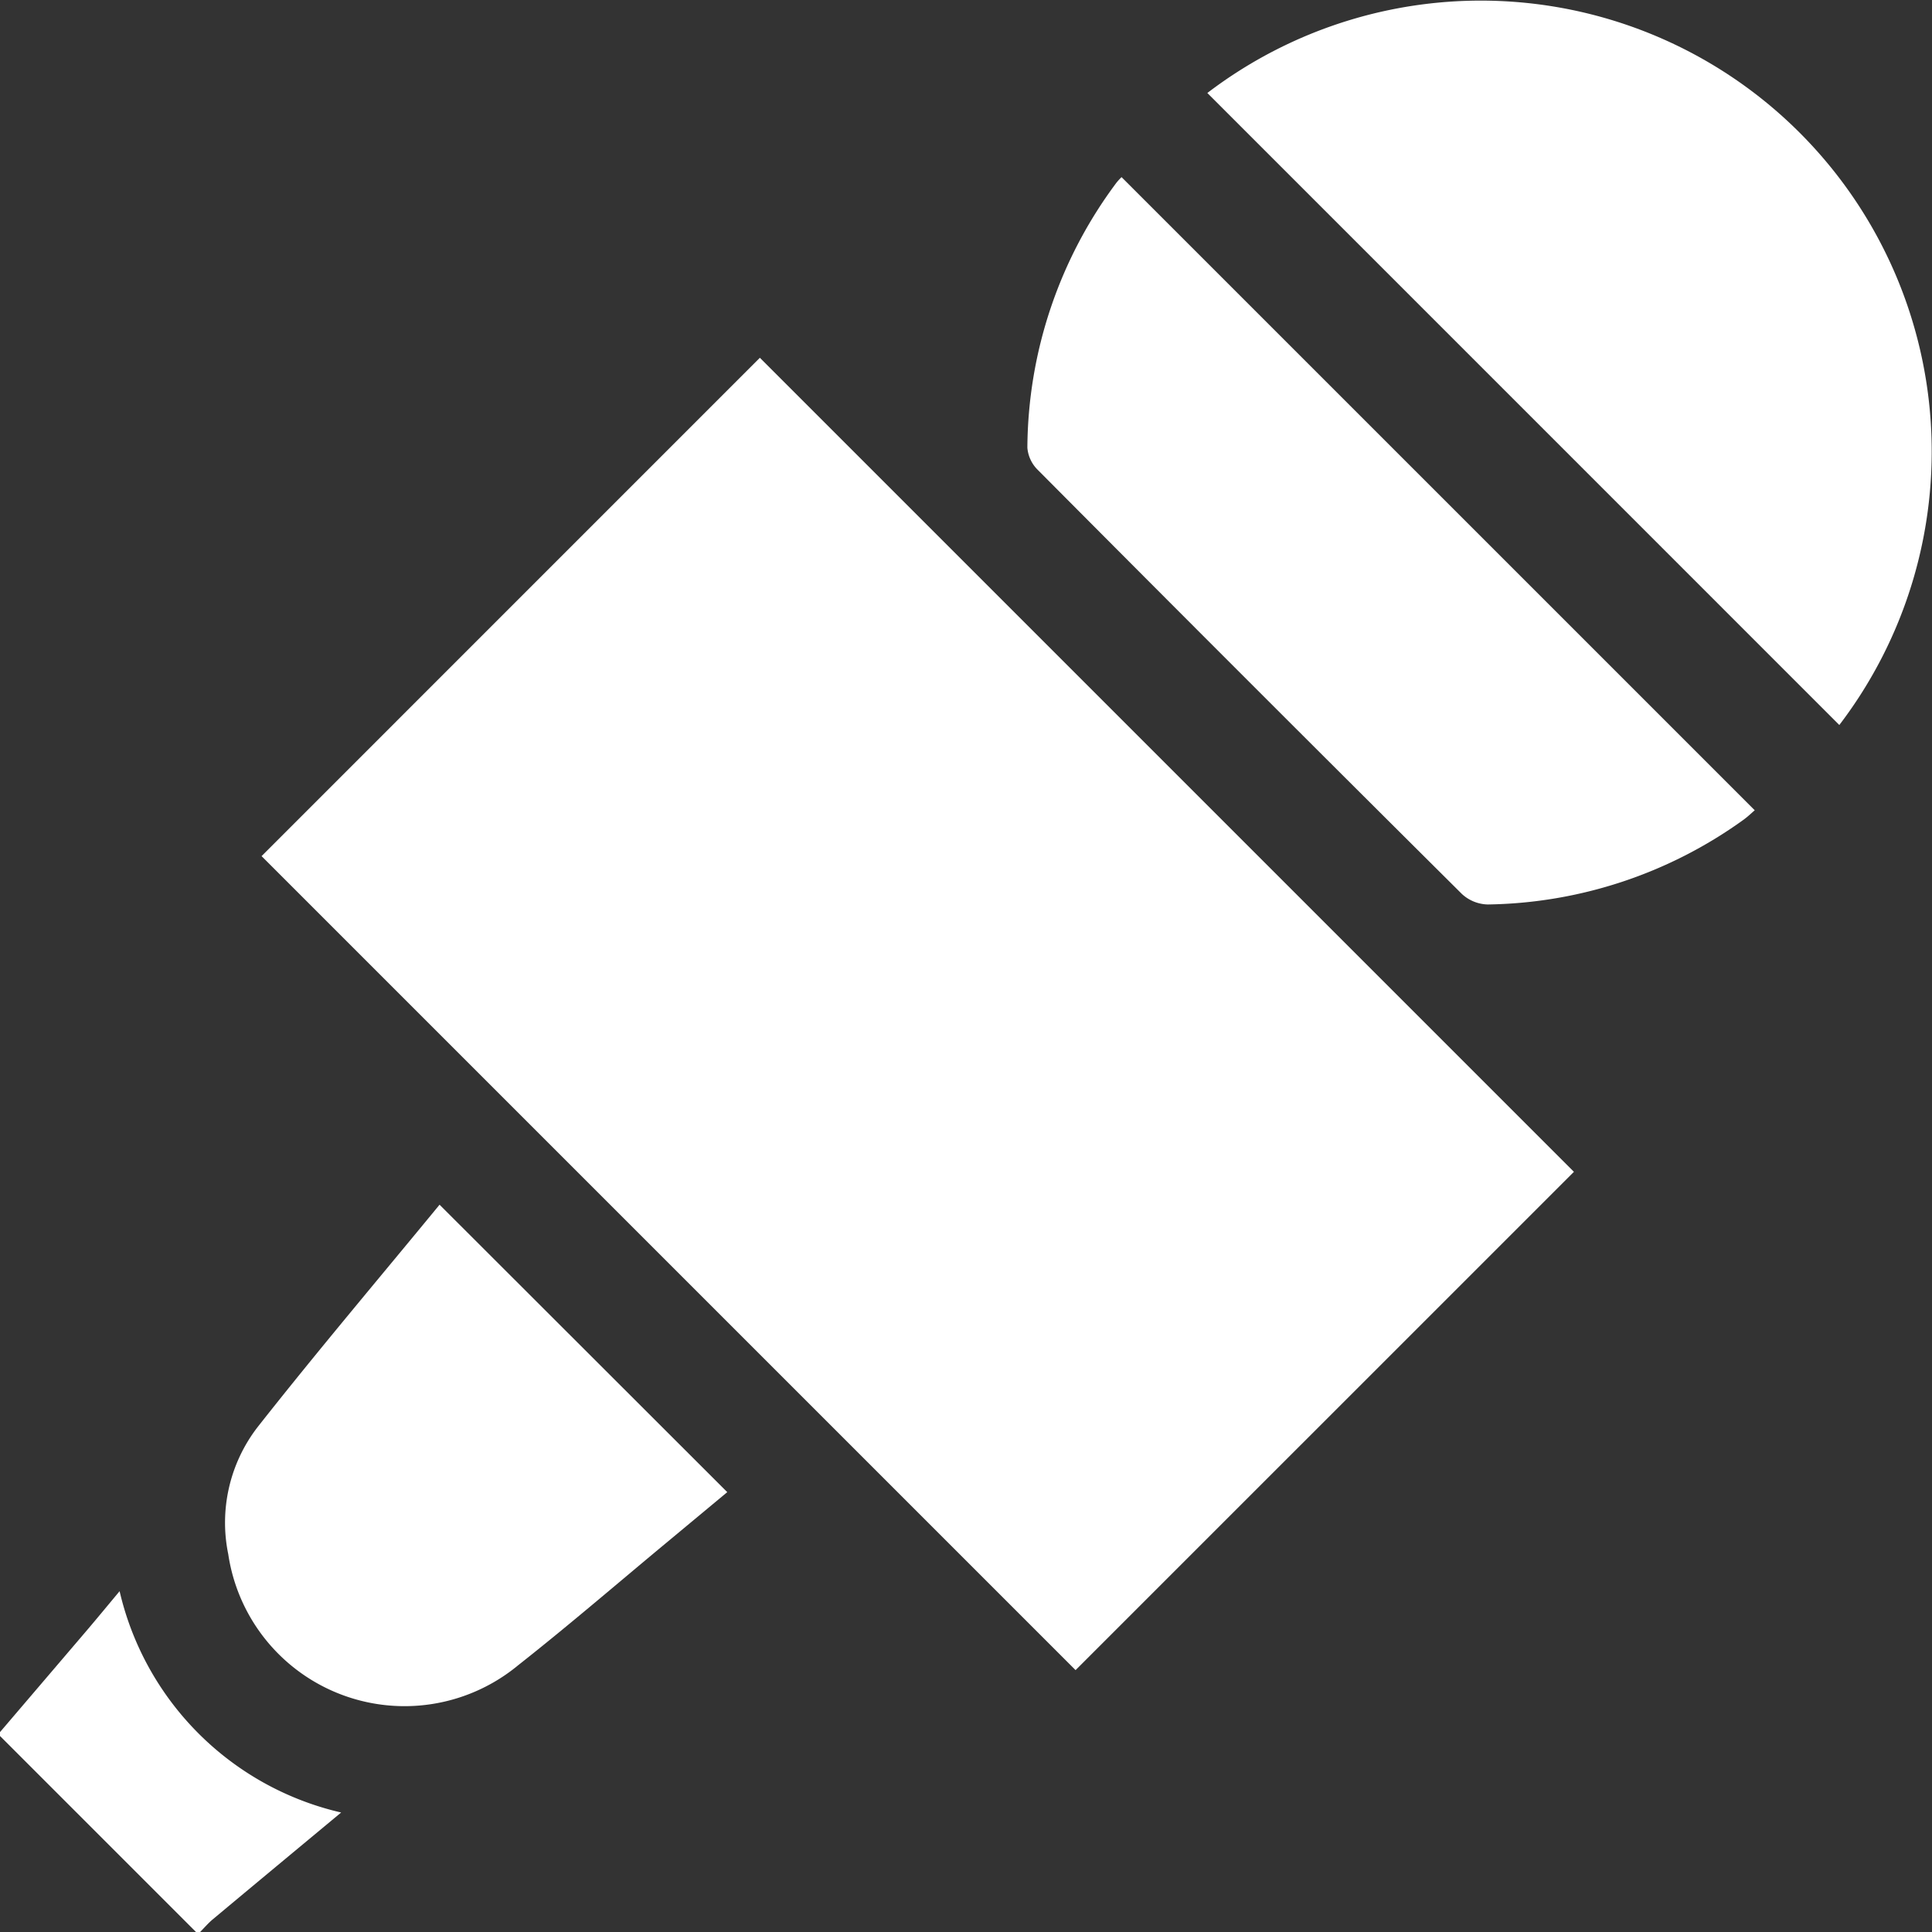
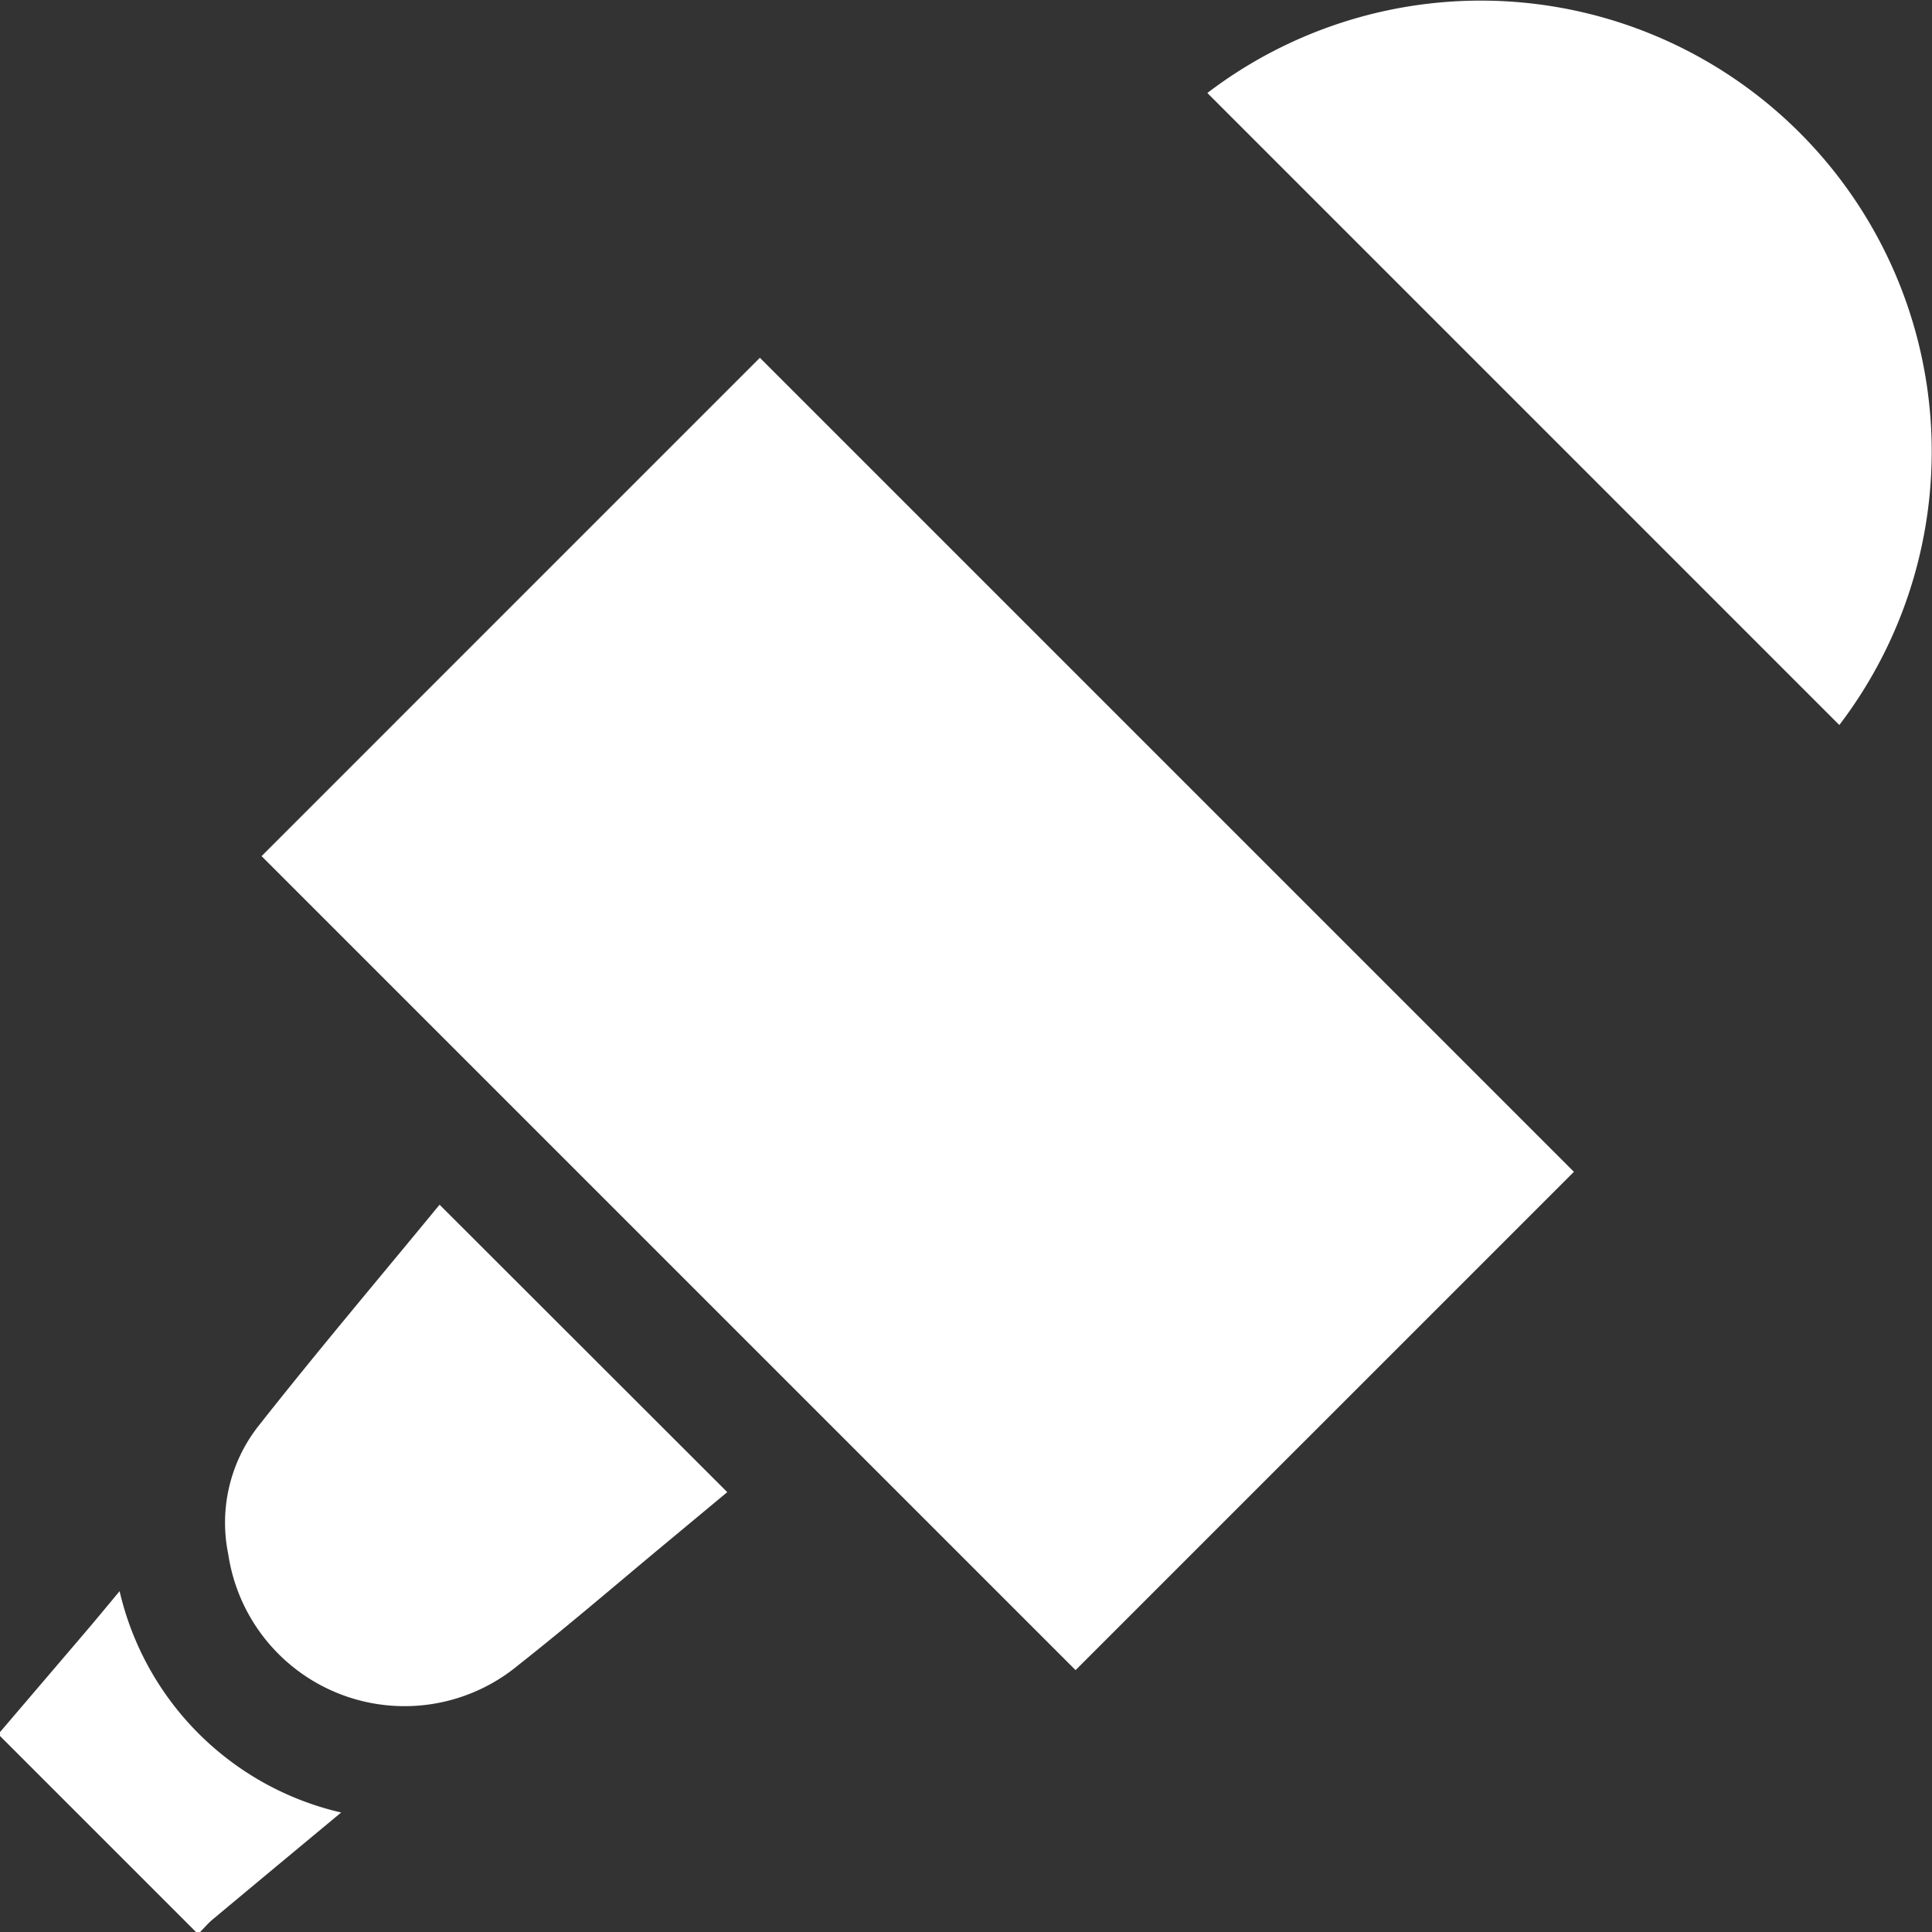
<svg xmlns="http://www.w3.org/2000/svg" width="49.864" height="49.866" viewBox="0 0 49.864 49.866">
  <rect x="0" y="0" width="49.864" height="49.866" fill="#333333" stroke="none" />
  <g id="Groupe_435" data-name="Groupe 435" transform="translate(0 0)">
    <path id="Tracé_236" data-name="Tracé 236" d="M0,319.3q1.117-1.308,2.234-2.617c.272-.319.538-.643.853-1.02a7.63,7.63,0,0,0,5.718,5.712c-1.143.95-2.226,1.849-3.307,2.752-.121.1-.225.223-.336.335h-.1L0,319.4v-.1" transform="translate(0 -274.595)" fill="#fff" />
    <path id="Tracé_237" data-name="Tracé 237" d="M72.9,104.851,51.891,83.842,64.752,70.98l21.01,21.01L72.9,104.851" transform="translate(-45.14 -61.746)" fill="#fff" />
-     <path id="Tracé_238" data-name="Tracé 238" d="M239.518,2.4a11.638,11.638,0,0,1,16.311,16.312L239.518,2.4" transform="translate(-208.357 0)" fill="#fff" />
-     <path id="Tracé_239" data-name="Tracé 239" d="M206.243,35.161,222.583,51.5c-.088.075-.187.172-.3.252a11.567,11.567,0,0,1-6.59,2.179,1.019,1.019,0,0,1-.667-.27q-5.489-5.457-10.946-10.945a.905.905,0,0,1-.27-.573,11.543,11.543,0,0,1,2.3-6.842,1.8,1.8,0,0,1,.131-.143" transform="translate(-177.294 -30.587)" fill="#fff" />
+     <path id="Tracé_238" data-name="Tracé 238" d="M239.518,2.4a11.638,11.638,0,0,1,16.311,16.312" transform="translate(-208.357 0)" fill="#fff" />
    <path id="Tracé_240" data-name="Tracé 240" d="M57.66,246.408,56.2,247.622c-1.31,1.086-2.6,2.2-3.936,3.253a4.6,4.6,0,0,1-7.484-2.866,4.038,4.038,0,0,1,.754-3.275c1.542-1.96,3.156-3.865,4.7-5.744l7.426,7.419" transform="translate(-38.889 -207.897)" fill="#fff" />
  </g>
</svg>